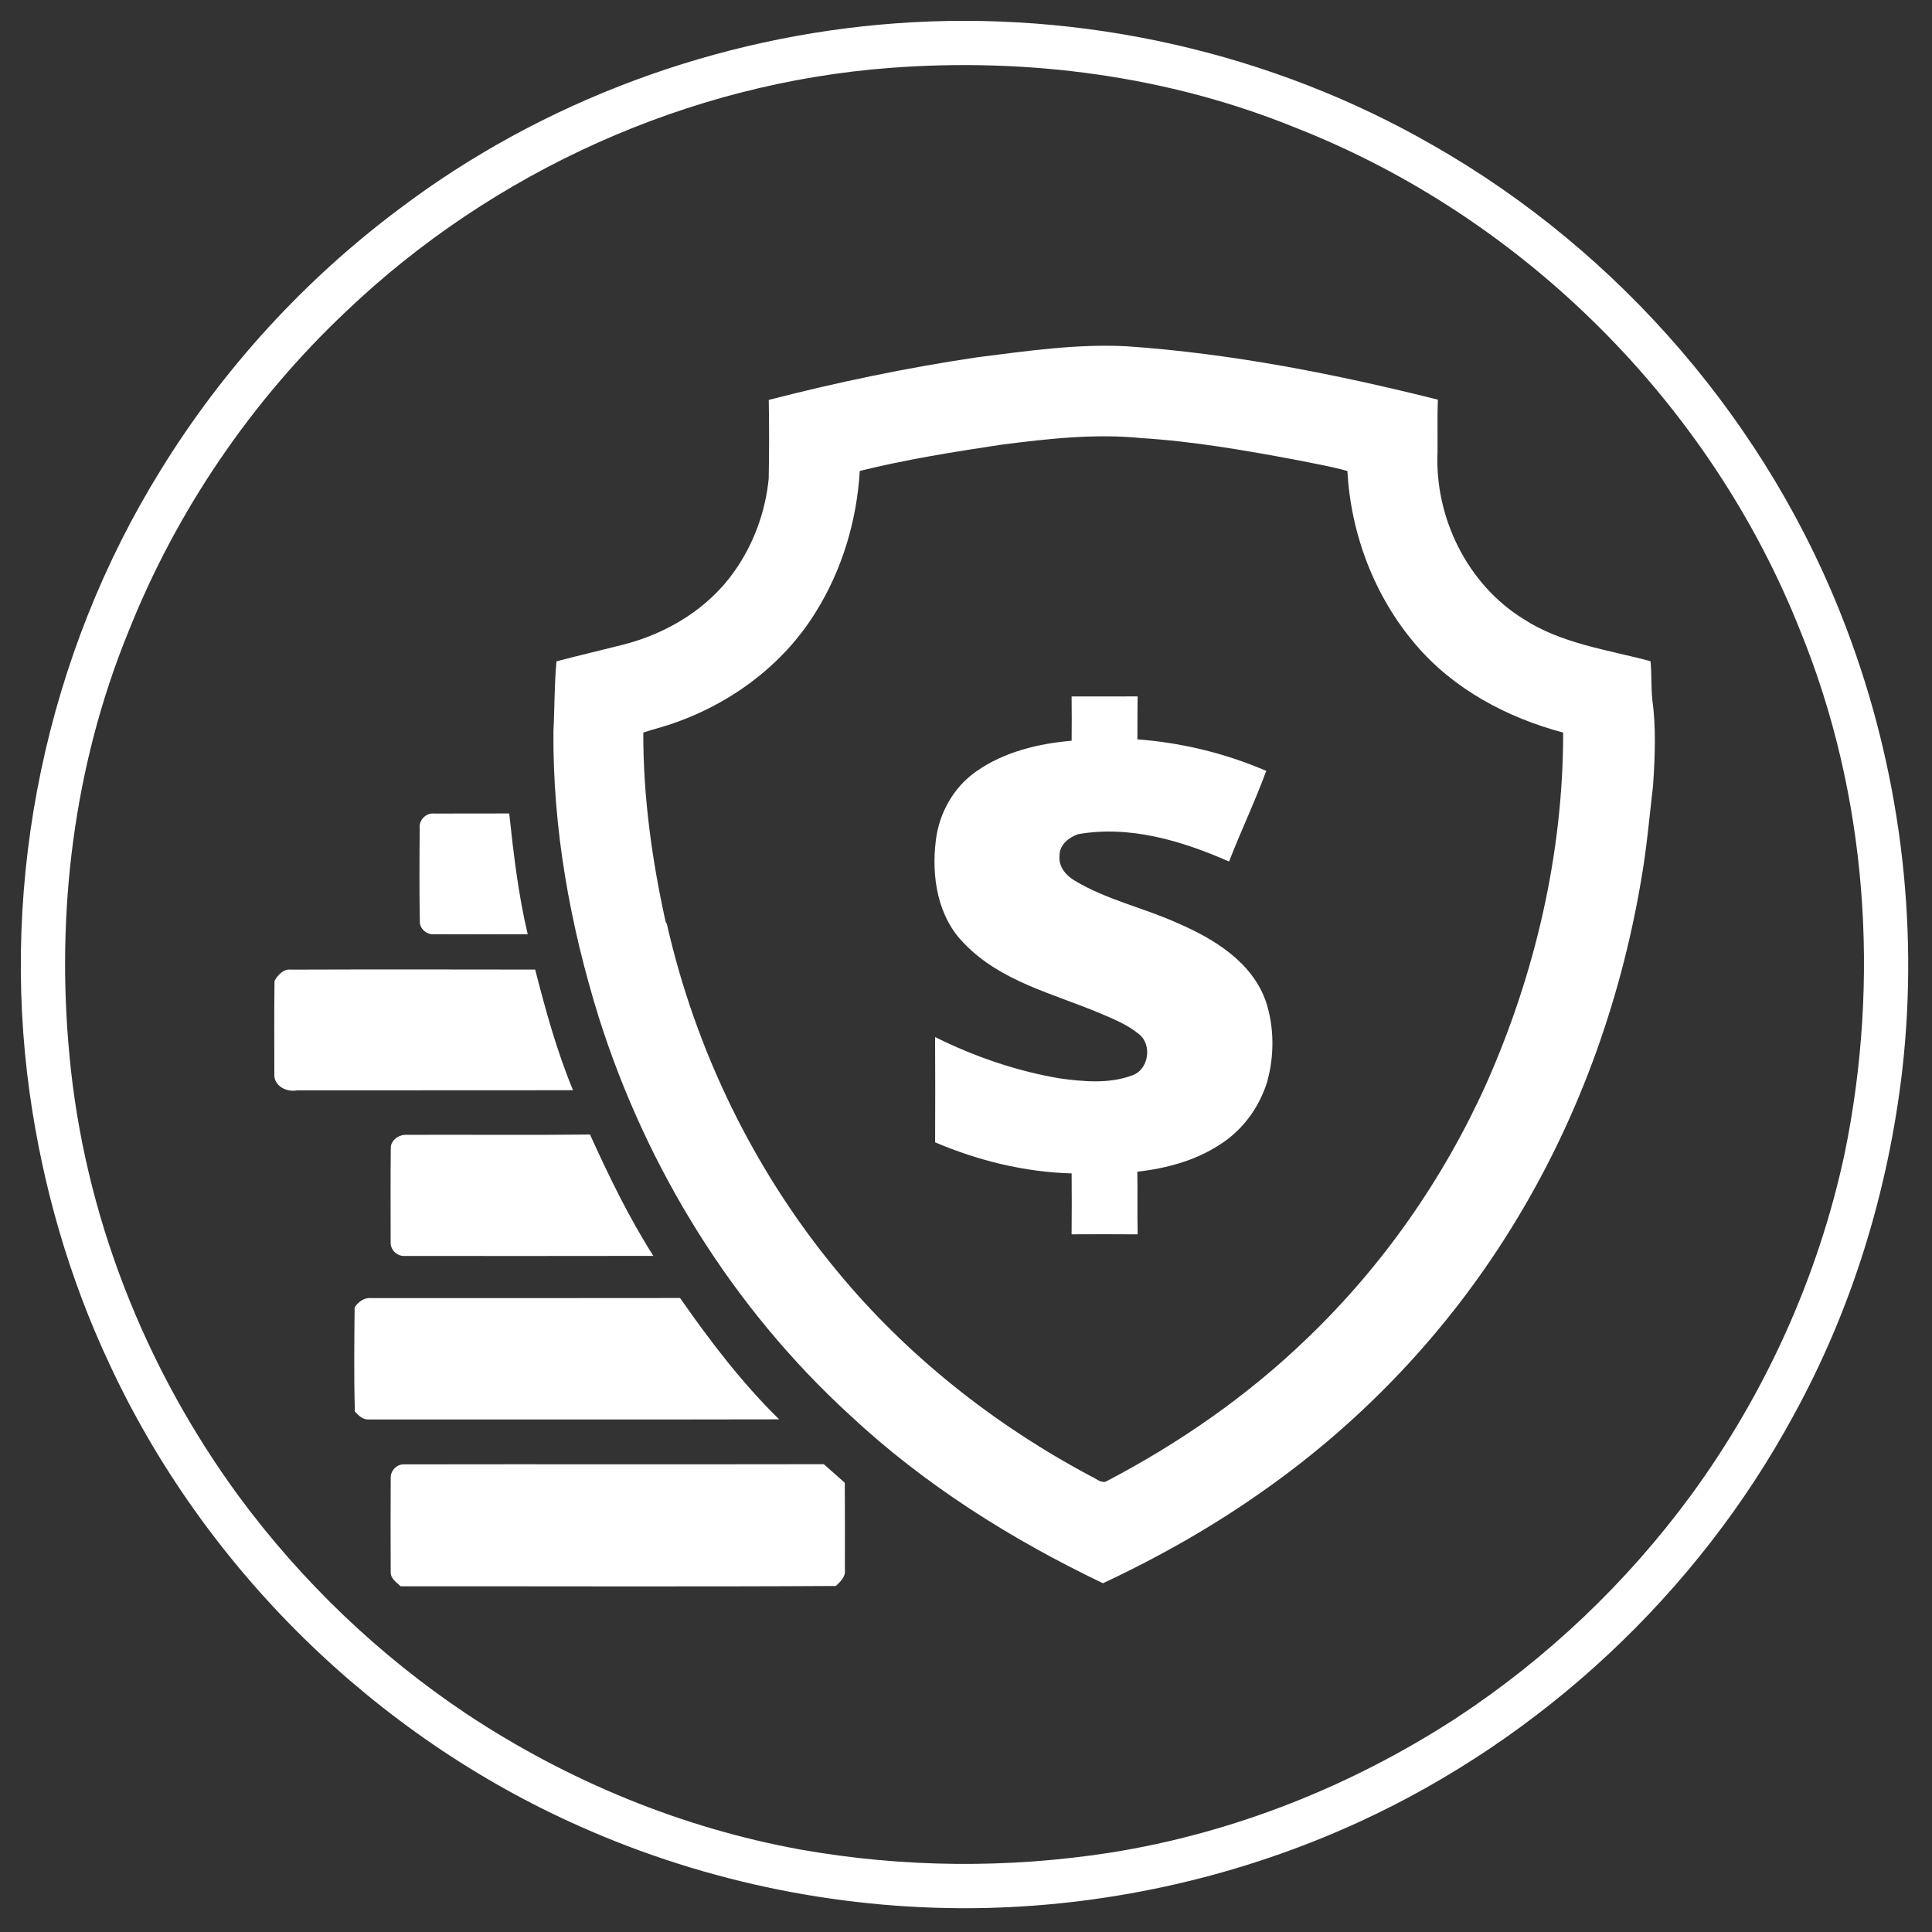
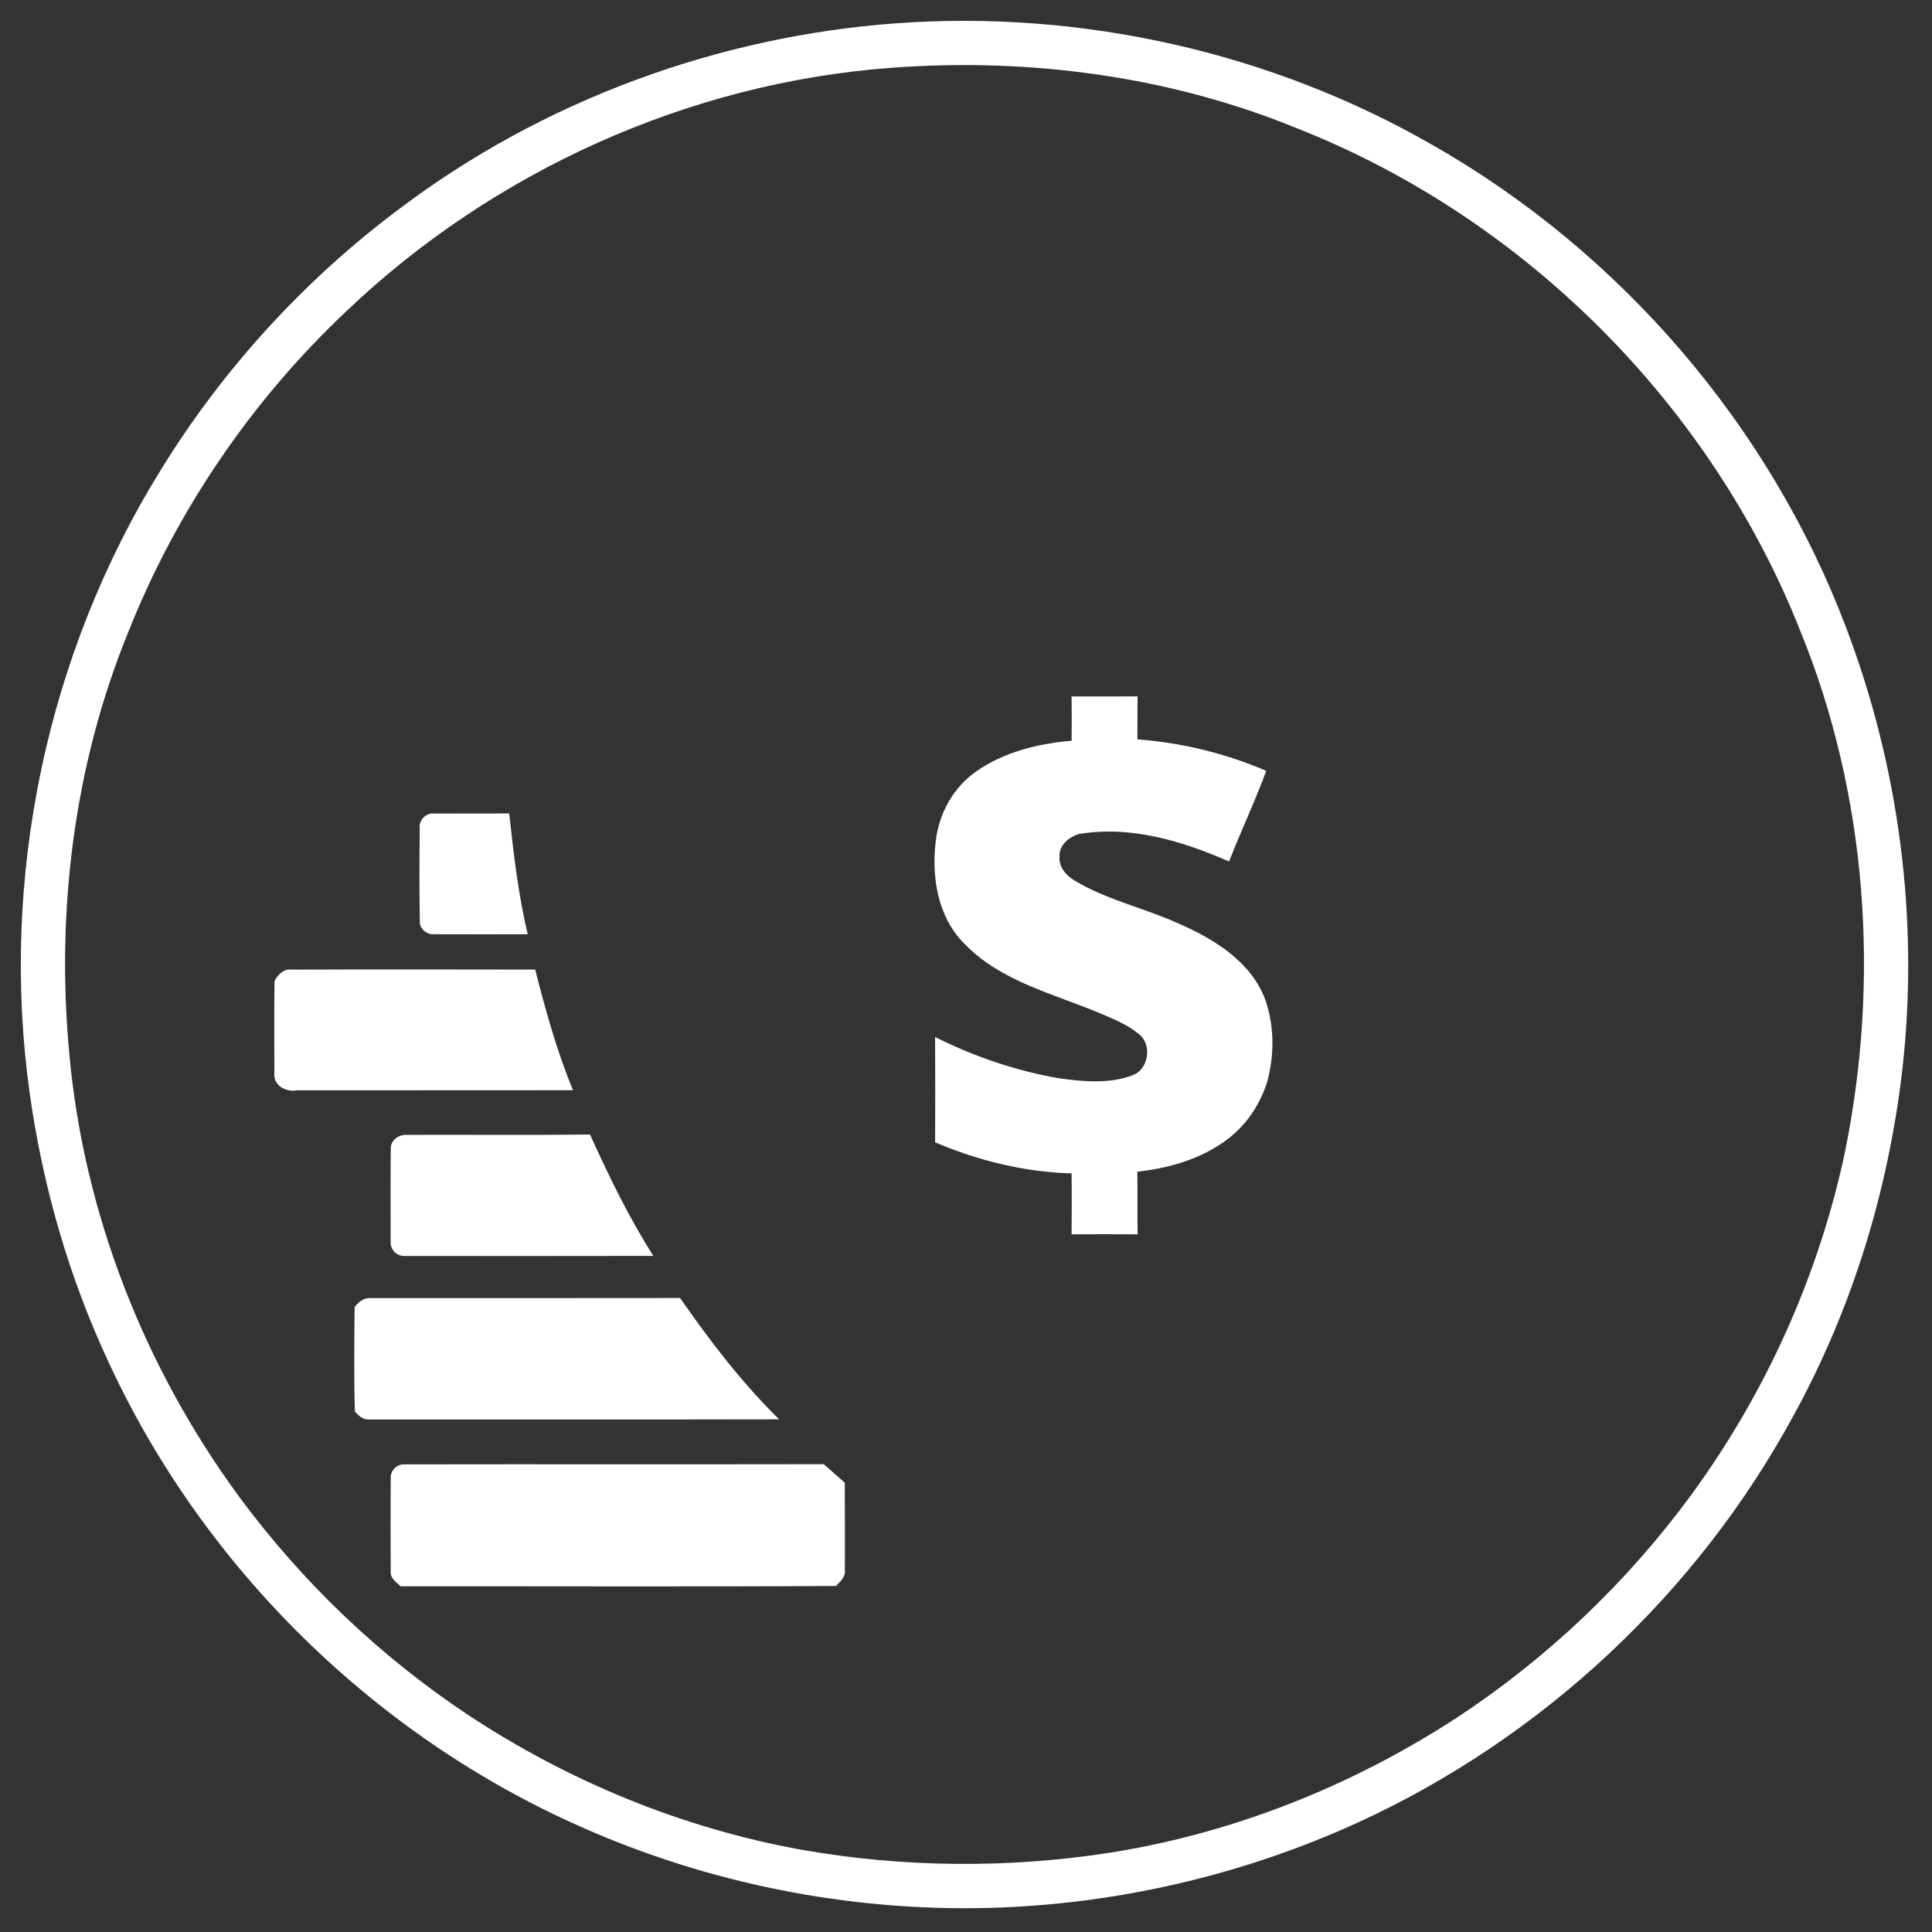
<svg xmlns="http://www.w3.org/2000/svg" width="650pt" height="650pt" viewBox="0 0 650 650">
  <rect x="0" y="0" width="650" height="650" fill="#333333" stroke="none" />
  <g id="#ffffffff" fill="#fff">
    <path d="M301.55 7.84C364 3.29 427.81 17.61 482.1 48.87c63.09 35.96 113.21 94.22 138.96 162.16 17.98 47.21 24.66 98.72 18.95 148.93-4.72 40.68-16.94 80.61-36.73 116.51-32.36 59.6-84.43 108.21-146.04 136.52-39.2 17.97-82.09 27.86-125.2 28.92-46.78 1.1-93.81-8.27-136.58-27.29-69.42-30.66-126.95-87.24-158.82-156.11-13.4-28.61-22.23-59.3-26.63-90.56-10.16-72.25 5.64-147.9 44.12-209.9 20.89-33.94 48.28-63.89 80.2-87.76C182.49 33.9 241.39 12.21 301.55 7.84m-1.92 14.99c-68.03 5.07-133.7 34.82-183.04 81.81-31.96 30.11-57.28 67.27-73.47 108.1-18.31 44.85-24.34 94.25-19.75 142.33 4.92 53.48 25.33 105.21 57.04 148.43 21.11 28.61 47.18 53.54 76.77 73.27 33.9 22.44 72.29 38.29 112.34 45.53 34.27 6.06 69.54 6.36 103.93 1.02 41.49-6.55 81.36-22.45 116.54-45.33 30.5-20.03 57.36-45.56 78.96-74.98 24.98-34.15 42.81-73.56 51.67-114.95 11.96-58.36 7.66-120.47-14.93-175.8-30.25-76.42-93.11-139.14-169.61-169.21-43.03-17.57-90.24-23.7-136.45-20.22z" />
-     <path d="M328.96 120.18c16.61-2.08 33.32-4.56 50.11-3.68 35.39 2.44 70.31 9.35 104.68 17.96-.22 5.85-.06 11.71-.11 17.56-1.01 22 10 44.57 28.91 56.23 12.81 8.34 28.27 10.32 42.75 14.2.41 4.22.17 8.45.57 12.67 1.34 9.57.93 19.38.3 29.02-1.25 10.62-2.15 21.4-4.03 31.99-7.07 41.8-21.9 82.41-44.48 118.35-20.99 33.62-48.73 62.97-81.02 85.94-17.42 12.49-36.22 23.2-55.57 32.24-30.84-14.75-60.16-33.18-85.18-56.6-39.36-36.03-68.35-82.92-84.41-133.72-9.69-31.14-15.56-63.68-15.28-96.35.41-7.83.29-15.68 1.02-23.49 7.46-1.96 14.97-3.71 22.44-5.61 14.75-3.75 28.64-12.12 37.45-24.72 6.46-9.14 10.42-20.01 11.51-31.13.18-8.83.17-17.67.02-26.5 23.16-5.96 46.64-10.86 70.32-14.36m8.07 29.41c-16.01 2.42-32.05 4.95-47.77 8.85-.99 16.86-6.02 33.55-15.05 47.87-11.23 18.03-29.37 31.1-49.45 37.63-2.77.87-5.57 1.62-8.33 2.52-.07 21.41 2.9 42.71 7.49 63.59l.45.86c9.67 42.55 29.28 82.92 57.13 116.57 23.5 28.58 53.07 51.94 85.71 69.28 1.54.63 2.98 2.19 4.78 1.73 24.75-12.9 47.91-28.99 67.99-48.42 25.39-24.37 45.87-53.77 60.26-85.87 16.34-36.96 25.69-77.27 25.67-117.74-18.89-5.01-36.97-14.64-49.72-29.71-13.81-16.17-21.73-37.13-22.87-58.29-5.72-1.61-11.58-2.57-17.39-3.76-17.19-3.21-34.48-6.23-51.94-7.31-15.67-1.57-31.42.22-46.96 2.2z" />
    <path d="M360.53 234.32c7.4-.02 14.8.01 22.21-.02-.1 4.82-.01 9.63-.08 14.45 14.9 1.11 29.6 4.69 43.35 10.6-3.78 10.31-8.52 20.26-12.51 30.5-15.83-6.96-33.44-12.27-50.83-9.19-3.15 1.1-6.35 3.7-6.2 7.34-.38 3.56 2.16 6.53 5.03 8.24 10.81 6.52 23.32 9.18 34.74 14.35 12.31 5.33 25.2 13.19 29.74 26.6 2.79 8.73 2.75 18.14.3 26.94-2.72 8.66-8.41 16.35-16.16 21.14-8.2 5.3-17.86 7.85-27.48 8.94.13 7.02-.05 14.05.12 21.07-7.41-.07-14.82-.04-22.23-.01.08-6.83.05-13.66.01-20.49-15.8-.44-31.41-4.27-45.93-10.46.04-11.81.07-23.62-.01-35.42 13.19 6.58 27.3 11.41 41.84 13.9 8.06 1.11 16.65 1.9 24.43-.98 5.62-1.87 6.9-10.39 2.27-13.94-3.81-3.14-8.46-5.02-12.96-6.94-15.73-6.63-33.47-10.7-45.7-23.43-9.05-8.95-11.15-22.58-9.63-34.73 1.09-9.23 6-18 13.69-23.31 9.32-6.53 20.8-9.29 32-10.26.05-4.96.05-9.93-.01-14.89zm-219.32 44.35c-.38-2.7 2.14-5.28 4.84-4.96 8.42-.05 16.85.02 25.27-.03 1.47 13.62 3.05 27.29 6.23 40.64-10.52.01-21.05.04-31.58-.01-2.38.24-4.92-1.94-4.72-4.4-.2-10.41-.13-20.83-.04-31.24zm-48.85 51.35c1.09-1.95 2.98-4.1 5.49-3.8 27.4-.1 54.8-.06 82.2-.02 3.52 13.73 7.29 27.46 12.73 40.58-30.94.09-61.88-.01-92.81.05-3.31.65-7.3-1.16-7.67-4.73.02-10.69-.1-21.39.06-32.08zm39.11 56.22c0-2.71 2.79-4.57 5.31-4.44 20.57-.07 41.15.12 61.72-.1 6.34 13.98 13.06 27.86 21.31 40.83-27.88.06-55.76.03-83.64.02-2.58.16-4.87-2.06-4.74-4.65 0-10.55-.07-21.11.04-31.66zm-12.16 53.59c1.26-1.82 3.19-3.33 5.54-3.1 34.65-.02 69.3.04 103.95-.03 10.05 14.41 20.77 28.52 33.34 40.82-46.01.1-92.03.02-138.05.04-1.98.14-3.46-1.31-4.69-2.65-.36-11.69-.2-23.39-.09-35.08zm12.14 57.29c-.05-2.4 2.1-4.55 4.51-4.45 47.06-.08 94.13.03 141.19-.06 2.39 2.04 4.71 4.17 7.07 6.26.07 9.74.04 19.48.03 29.22.33 2.36-1.49 4.01-3.02 5.49-48.81.29-97.63.06-146.44.12-1.41-1.37-3.45-2.62-3.34-4.85-.06-10.58-.05-21.16 0-31.73z" />
  </g>
</svg>